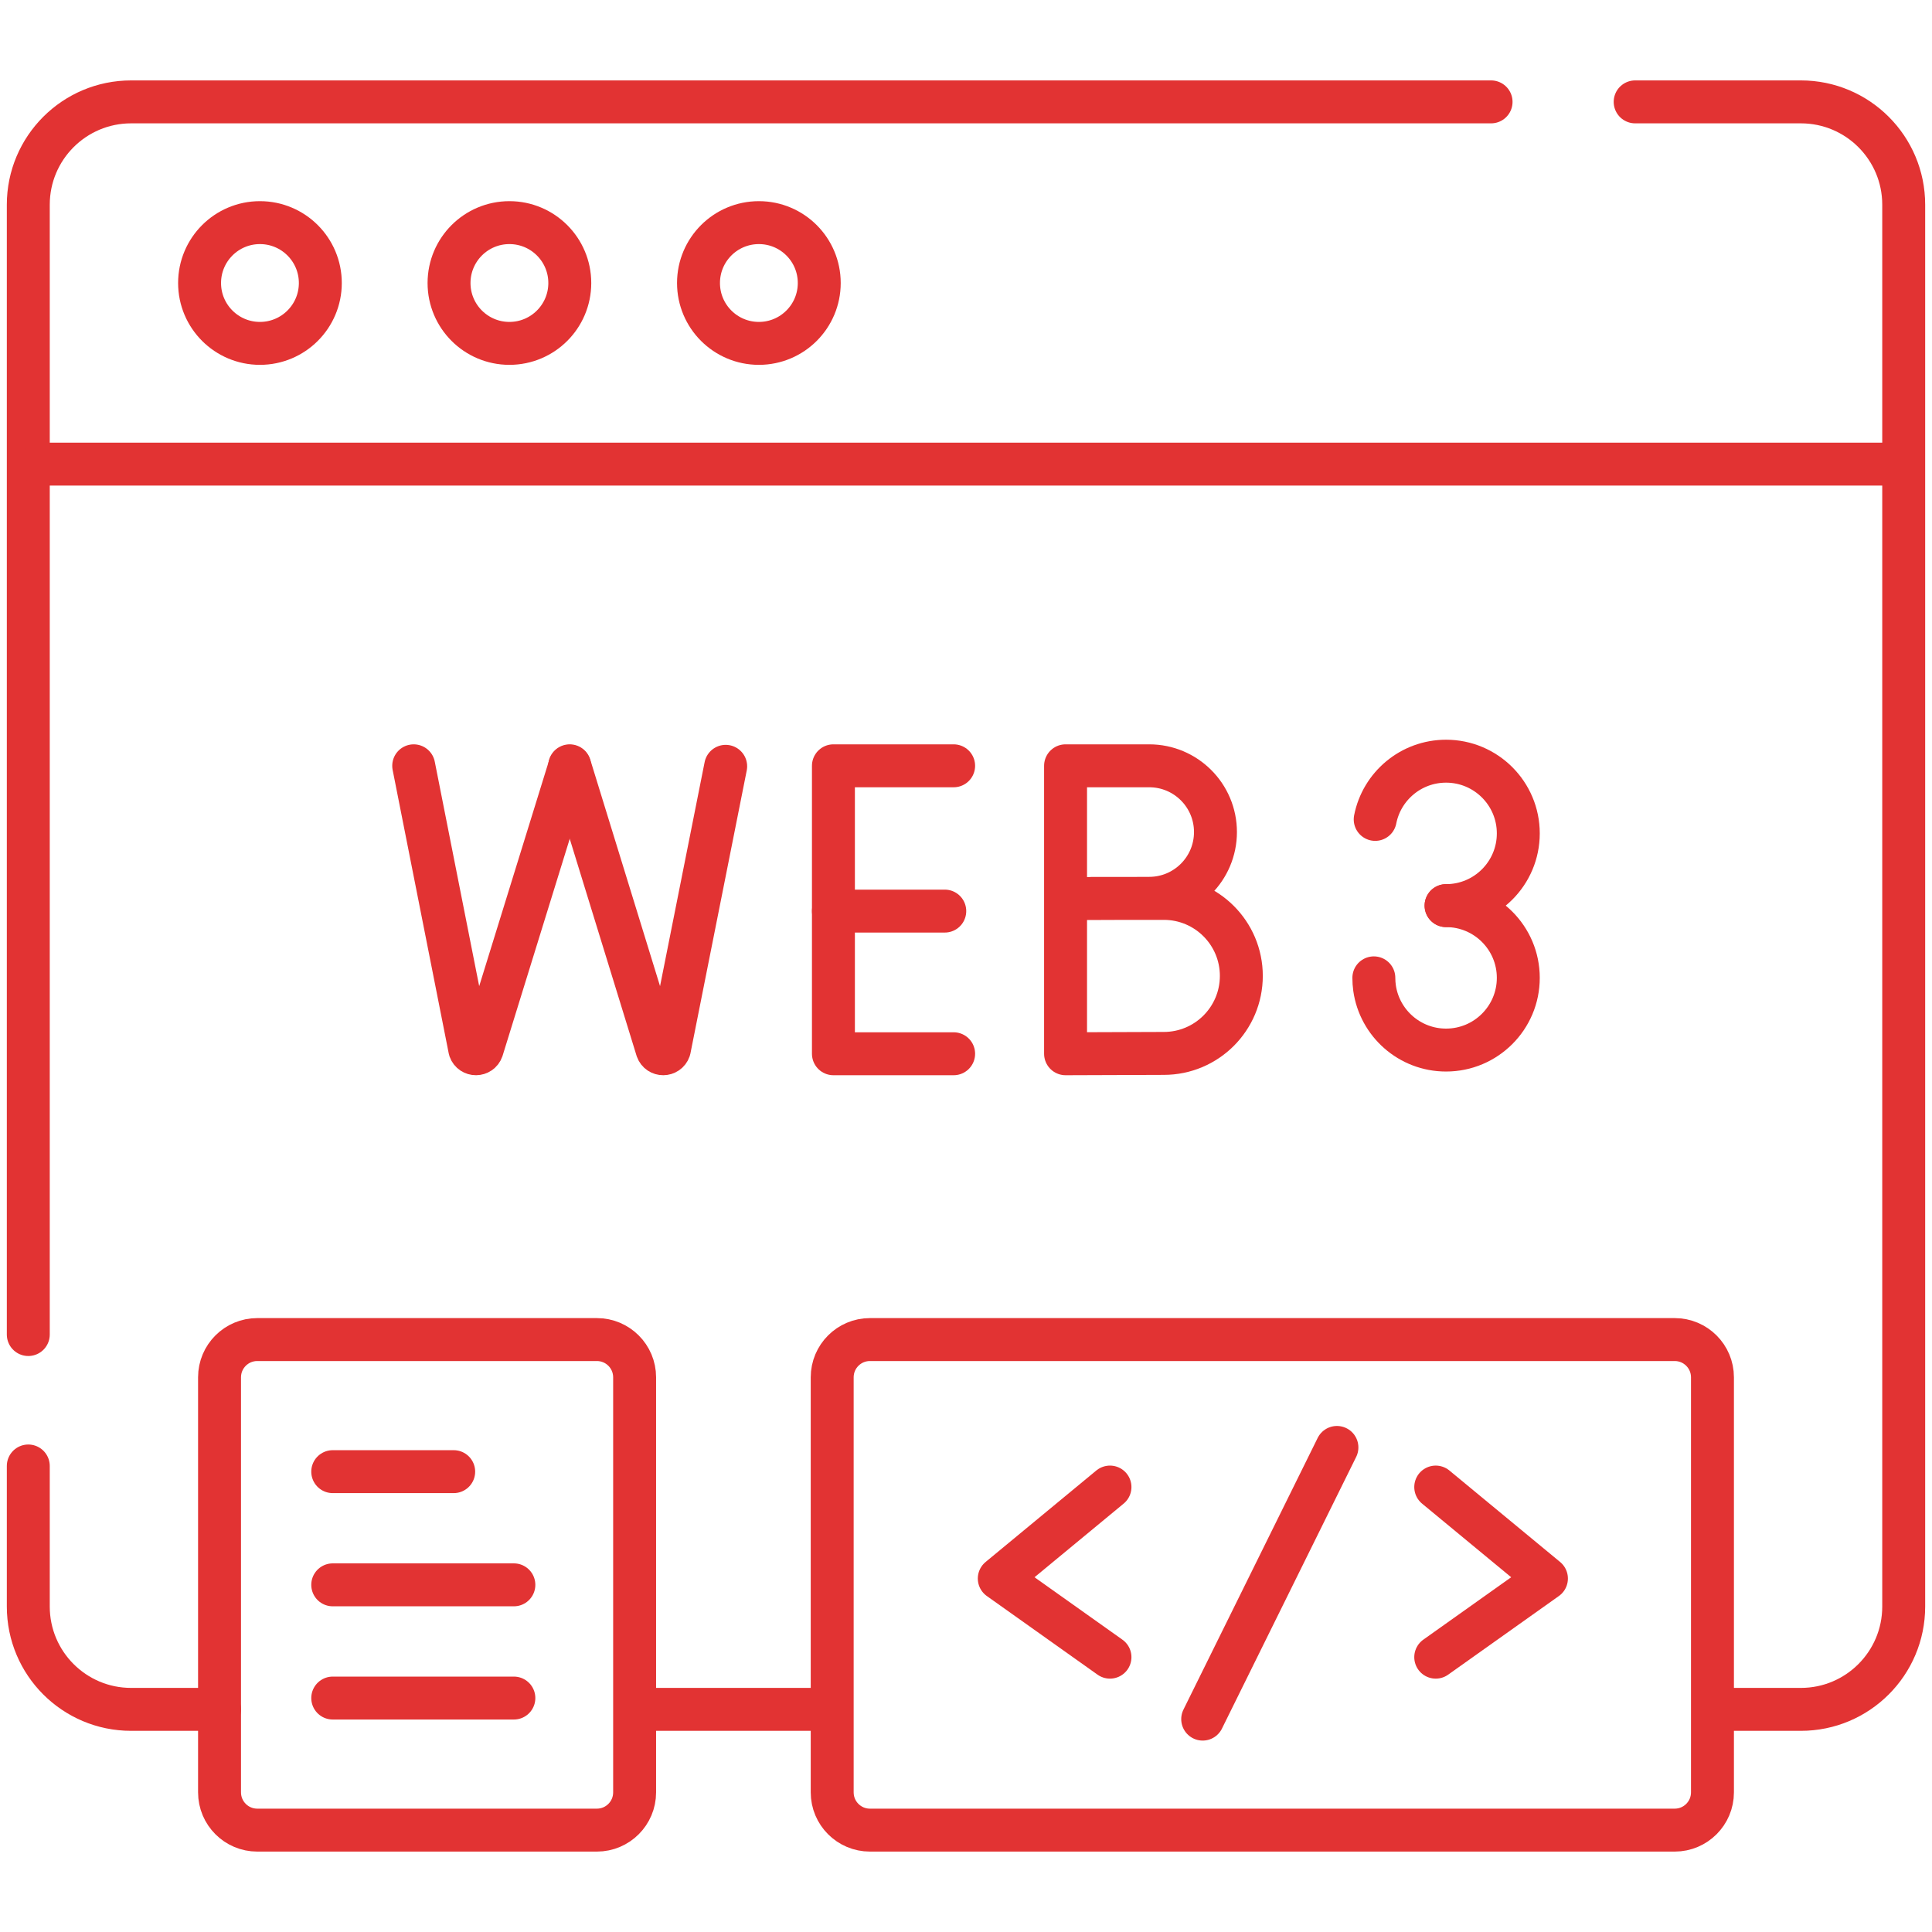
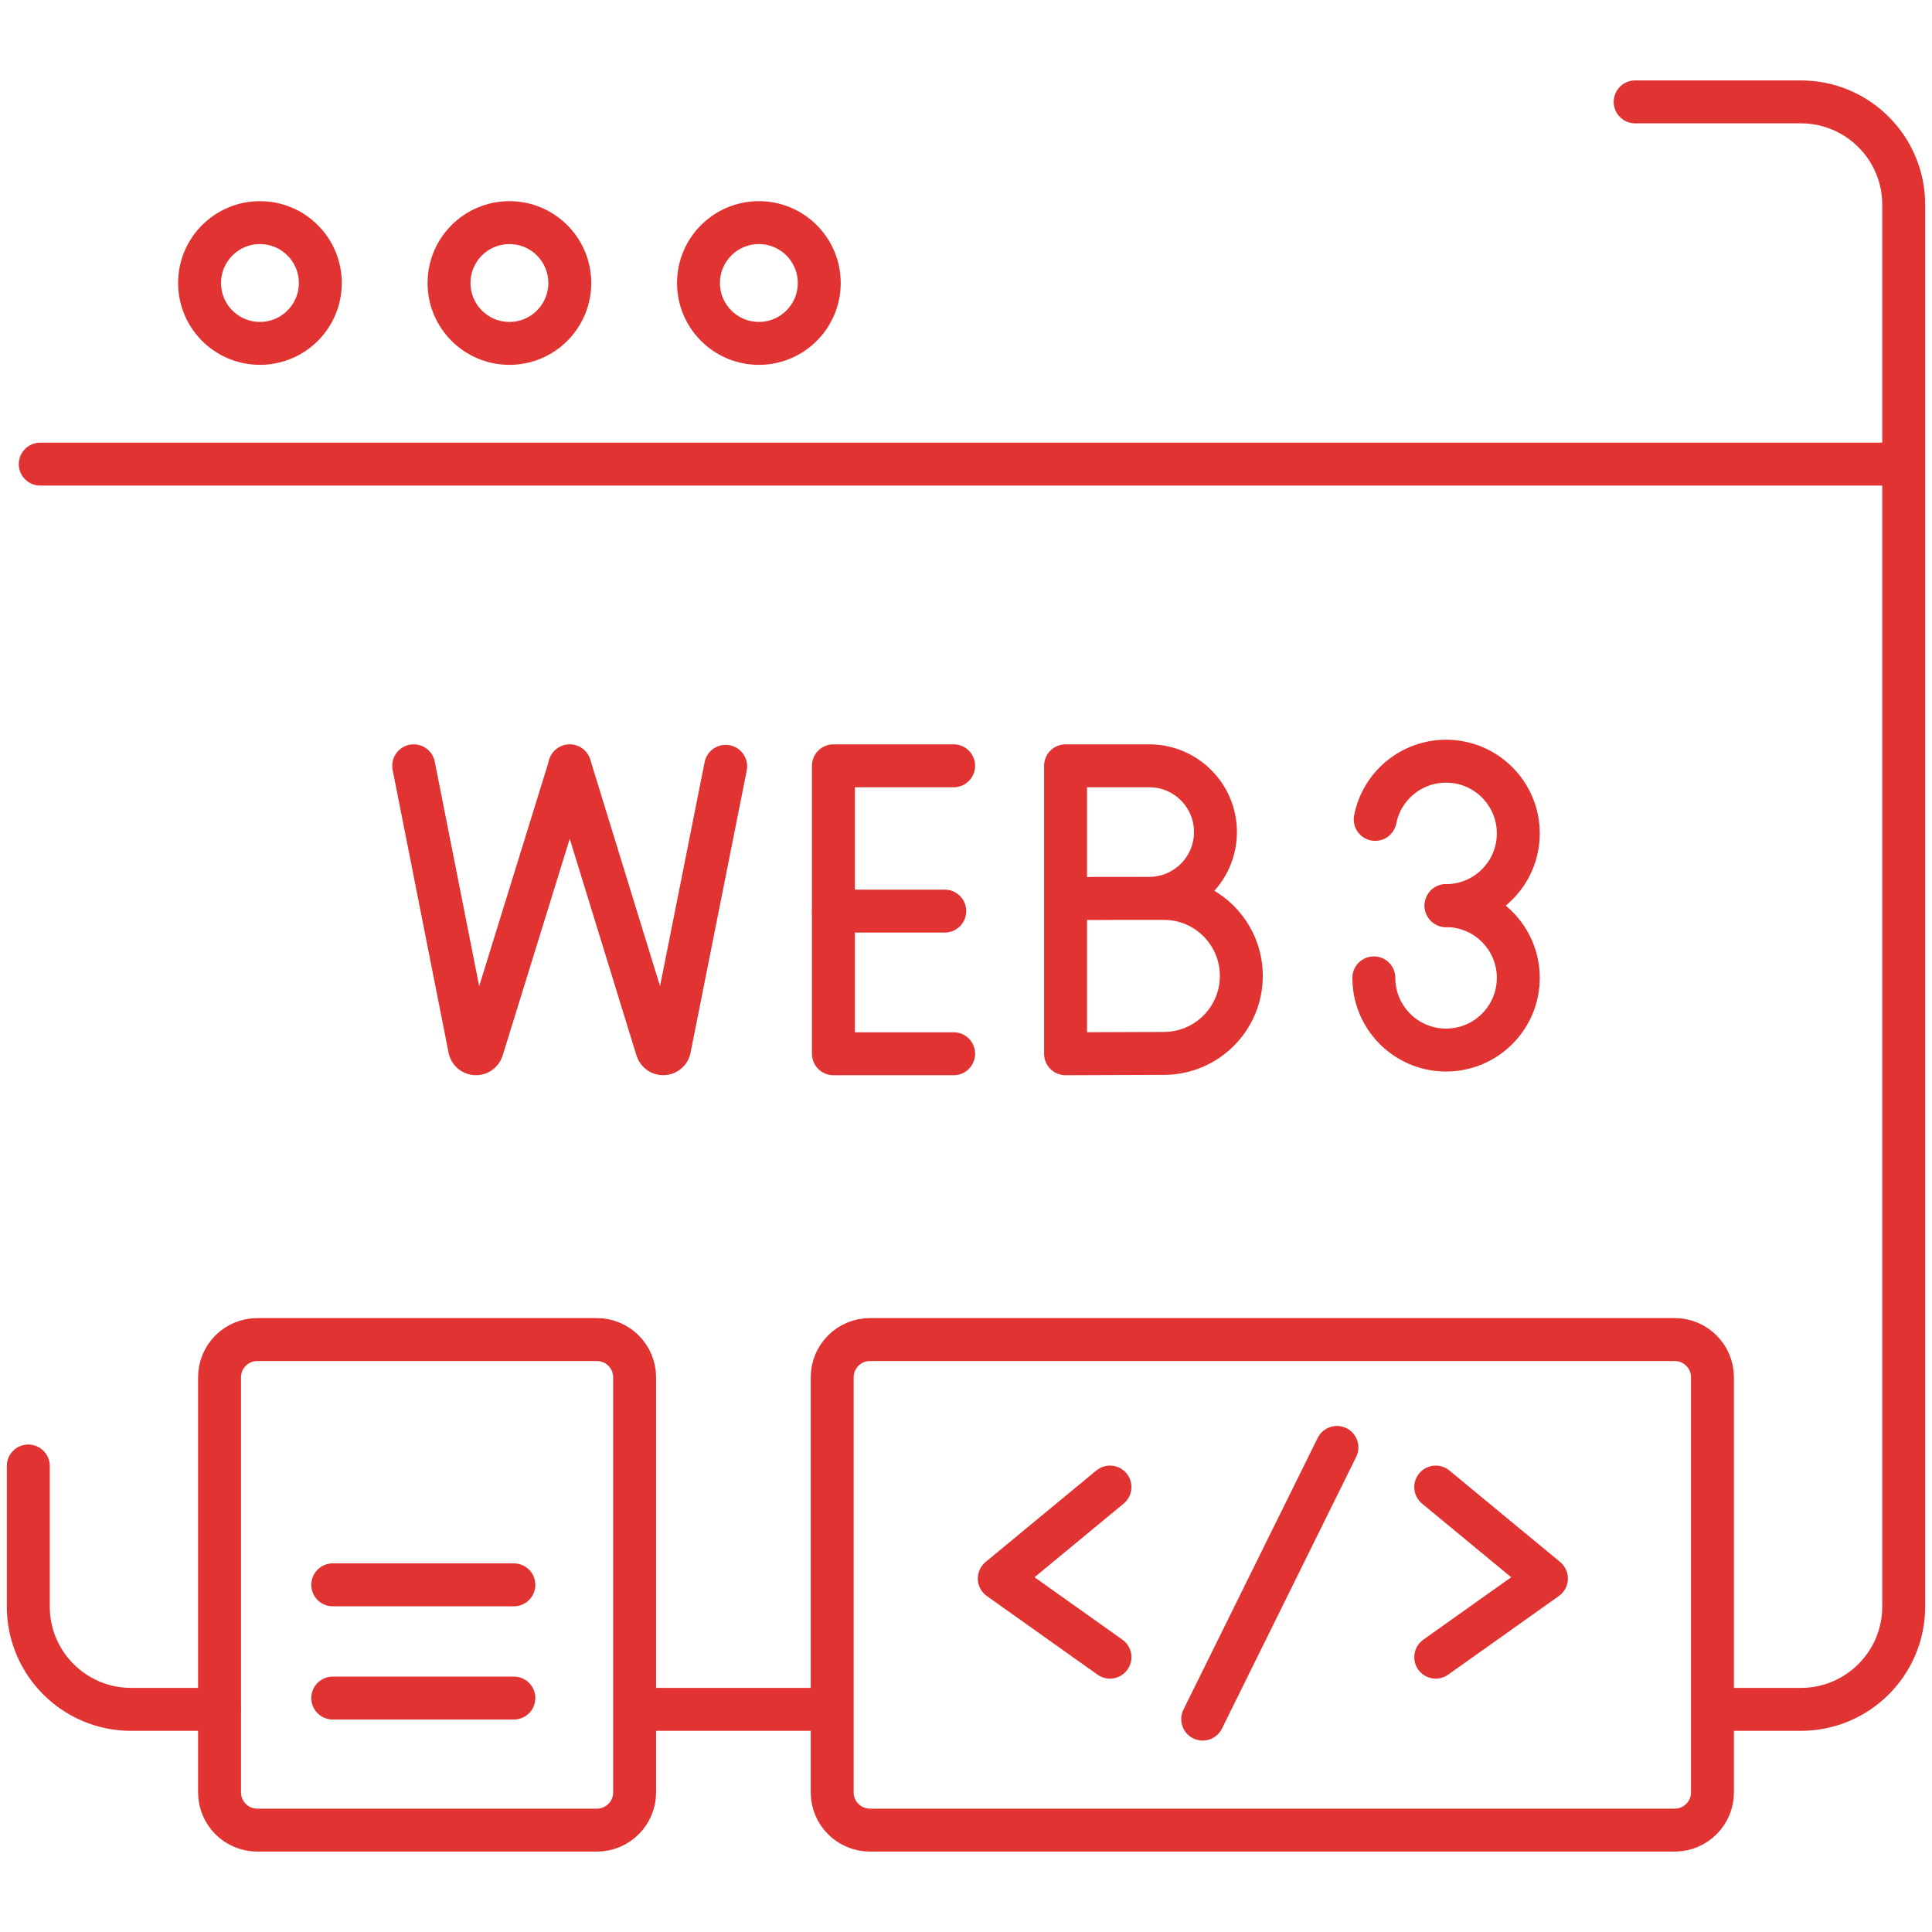
<svg xmlns="http://www.w3.org/2000/svg" width="90" height="90" viewBox="0 0 90 90" fill="none">
  <path d="M38.438 79.629H29.941" stroke="#E23333" stroke-width="2" stroke-miterlimit="10" stroke-linecap="round" stroke-linejoin="round" />
  <path d="M76.172 4.746H83.892C86.537 4.746 88.682 6.891 88.682 9.536V74.839C88.682 77.484 86.537 79.629 83.892 79.629H80.332" stroke="#E23333" stroke-width="2" stroke-miterlimit="10" stroke-linecap="round" stroke-linejoin="round" />
-   <path d="M1.318 62.168V9.536C1.318 6.891 3.463 4.746 6.108 4.746H69.46" stroke="#E23333" stroke-width="2" stroke-miterlimit="10" stroke-linecap="round" stroke-linejoin="round" />
  <path d="M10.227 79.629H6.108C3.463 79.629 1.318 77.484 1.318 74.839V68.291" stroke="#E23333" stroke-width="2" stroke-miterlimit="10" stroke-linecap="round" stroke-linejoin="round" />
  <path d="M12.109 15.996C13.663 15.996 14.922 14.737 14.922 13.184C14.922 11.63 13.663 10.371 12.109 10.371C10.556 10.371 9.297 11.63 9.297 13.184C9.297 14.737 10.556 15.996 12.109 15.996Z" stroke="#E23333" stroke-width="2" stroke-miterlimit="10" stroke-linecap="round" stroke-linejoin="round" />
  <path d="M23.73 15.996C25.284 15.996 26.543 14.737 26.543 13.184C26.543 11.63 25.284 10.371 23.73 10.371C22.177 10.371 20.918 11.63 20.918 13.184C20.918 14.737 22.177 15.996 23.73 15.996Z" stroke="#E23333" stroke-width="2" stroke-miterlimit="10" stroke-linecap="round" stroke-linejoin="round" />
  <path d="M35.352 15.996C36.905 15.996 38.164 14.737 38.164 13.184C38.164 11.63 36.905 10.371 35.352 10.371C33.798 10.371 32.539 11.63 32.539 13.184C32.539 14.737 33.798 15.996 35.352 15.996Z" stroke="#E23333" stroke-width="2" stroke-miterlimit="10" stroke-linecap="round" stroke-linejoin="round" />
  <path d="M44.424 35.674H38.824V49.088H44.424" stroke="#E23333" stroke-width="2" stroke-miterlimit="10" stroke-linecap="round" stroke-linejoin="round" />
  <path d="M44.011 42.442H38.824" stroke="#E23333" stroke-width="2" stroke-miterlimit="10" stroke-linecap="round" stroke-linejoin="round" />
  <path d="M50.847 41.851C50.847 41.851 53.047 41.851 54.215 41.851C56.209 41.851 57.826 43.467 57.826 45.461C57.826 47.455 56.21 49.072 54.215 49.072C53.227 49.072 49.638 49.088 49.638 49.088V35.674C49.638 35.674 52.536 35.674 53.535 35.674C55.24 35.674 56.621 37.056 56.621 38.76C56.621 40.465 55.239 41.847 53.535 41.847C52.69 41.847 49.886 41.861 49.886 41.861" stroke="#E23333" stroke-width="2" stroke-miterlimit="10" stroke-linecap="round" stroke-linejoin="round" />
  <path d="M19.272 35.674L21.886 48.886C21.982 49.157 22.365 49.154 22.458 48.883L26.539 35.698" stroke="#E23333" stroke-width="2" stroke-miterlimit="10" stroke-linecap="round" stroke-linejoin="round" />
  <path d="M26.539 35.674L30.609 48.886C30.705 49.157 31.088 49.154 31.181 48.883L33.805 35.698" stroke="#E23333" stroke-width="2" stroke-miterlimit="10" stroke-linecap="round" stroke-linejoin="round" />
  <path d="M64.062 38.171C64.365 36.625 65.728 35.459 67.363 35.459C69.221 35.459 70.728 36.965 70.728 38.823C70.728 40.681 69.221 42.187 67.363 42.187" stroke="#E23333" stroke-width="2" stroke-miterlimit="10" stroke-linecap="round" stroke-linejoin="round" />
  <path d="M67.363 42.188C69.221 42.188 70.728 43.694 70.728 45.552C70.728 47.41 69.221 48.916 67.363 48.916C65.664 48.916 64.26 47.657 64.031 46.021C64.01 45.868 63.999 45.711 63.999 45.552" stroke="#E23333" stroke-width="2" stroke-miterlimit="10" stroke-linecap="round" stroke-linejoin="round" />
  <path d="M27.805 85.254H11.985C11.014 85.254 10.227 84.467 10.227 83.496V64.16C10.227 63.189 11.014 62.402 11.985 62.402H27.805C28.776 62.402 29.563 63.189 29.563 64.16V83.496C29.563 84.467 28.776 85.254 27.805 85.254Z" stroke="#E23333" stroke-width="2" stroke-miterlimit="10" stroke-linecap="round" stroke-linejoin="round" />
  <path d="M78.015 85.254H40.525C39.554 85.254 38.767 84.467 38.767 83.496V64.16C38.767 63.189 39.554 62.402 40.525 62.402H78.015C78.986 62.402 79.773 63.189 79.773 64.16V83.496C79.773 84.467 78.986 85.254 78.015 85.254Z" stroke="#E23333" stroke-width="2" stroke-miterlimit="10" stroke-linecap="round" stroke-linejoin="round" />
-   <path d="M15.5 68.555H21.135" stroke="#E23333" stroke-width="2" stroke-miterlimit="10" stroke-linecap="round" stroke-linejoin="round" />
  <path d="M15.5 73.828H23.938" stroke="#E23333" stroke-width="2" stroke-miterlimit="10" stroke-linecap="round" stroke-linejoin="round" />
  <path d="M15.5 79.102H23.938" stroke="#E23333" stroke-width="2" stroke-miterlimit="10" stroke-linecap="round" stroke-linejoin="round" />
  <path d="M51.707 69.273L46.55 73.534L51.707 77.197" stroke="#E23333" stroke-width="2" stroke-miterlimit="10" stroke-linecap="round" stroke-linejoin="round" />
  <path d="M66.882 69.273L72.039 73.534L66.882 77.197" stroke="#E23333" stroke-width="2" stroke-miterlimit="10" stroke-linecap="round" stroke-linejoin="round" />
  <path d="M56.026 80.083L62.279 67.427" stroke="#E23333" stroke-width="2" stroke-miterlimit="10" stroke-linecap="round" stroke-linejoin="round" />
  <path d="M1.875 21.621H88.008" stroke="#E23333" stroke-width="2" stroke-miterlimit="10" stroke-linecap="round" stroke-linejoin="round" />
</svg>